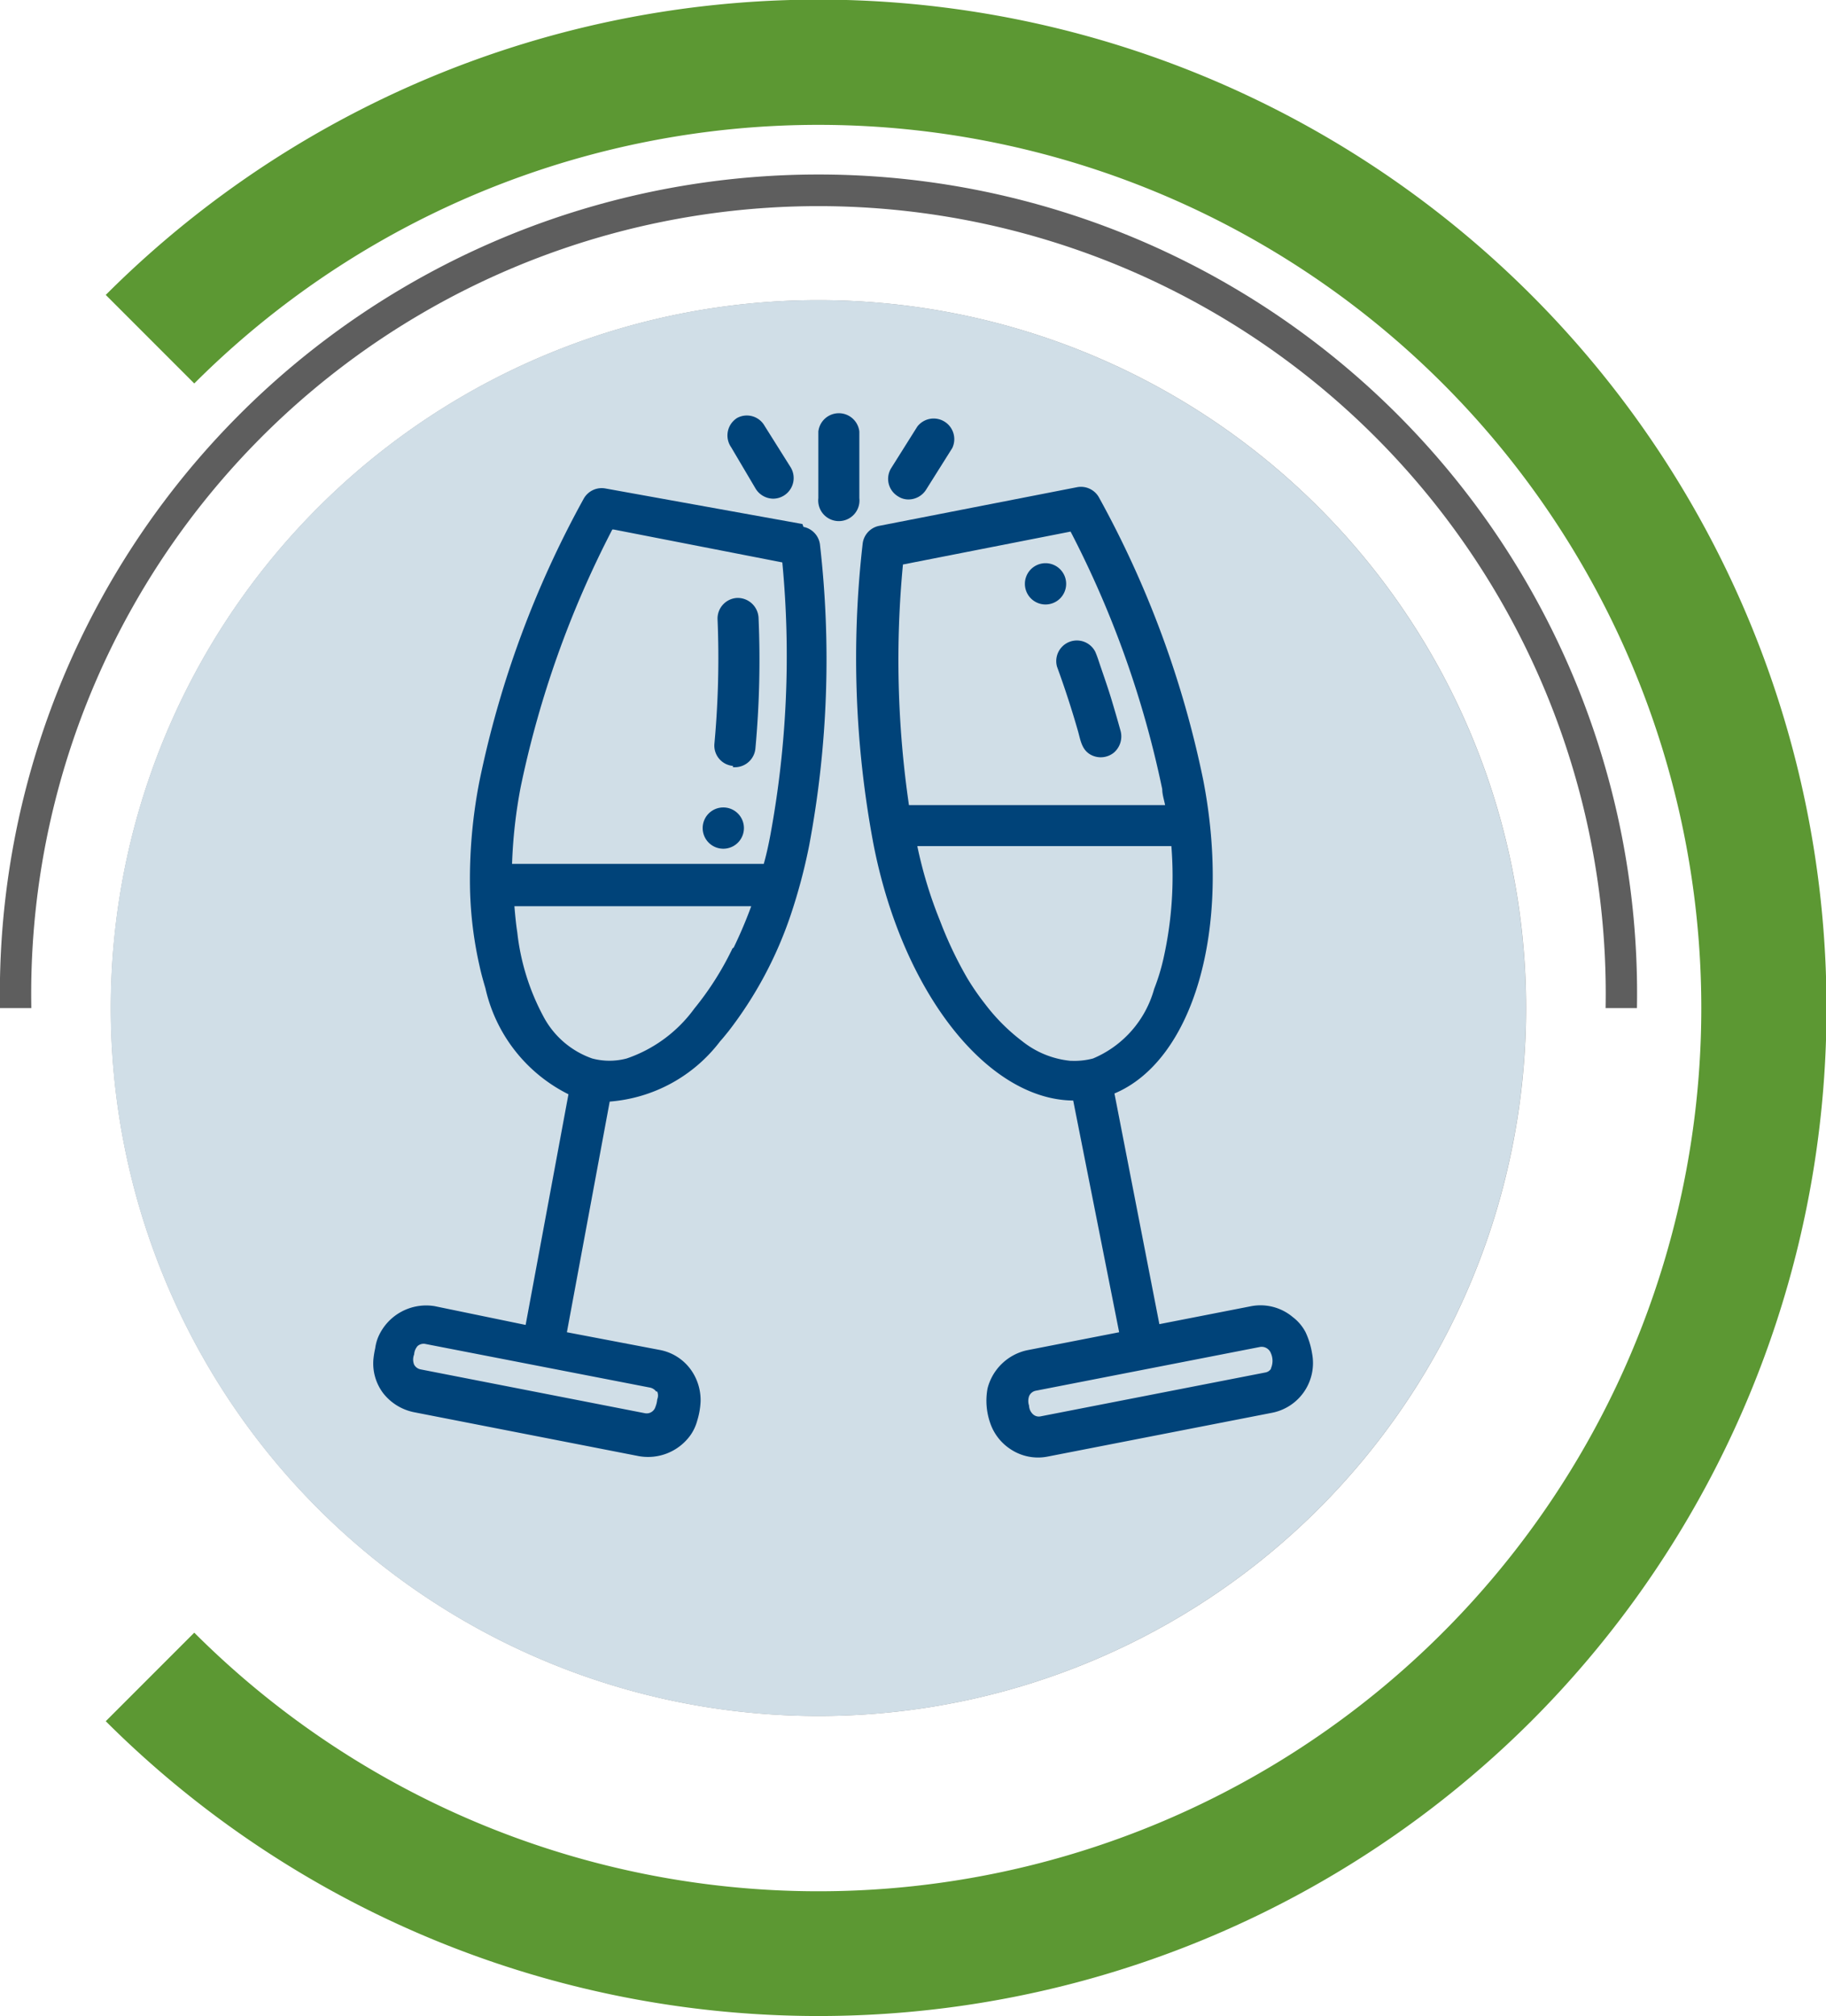
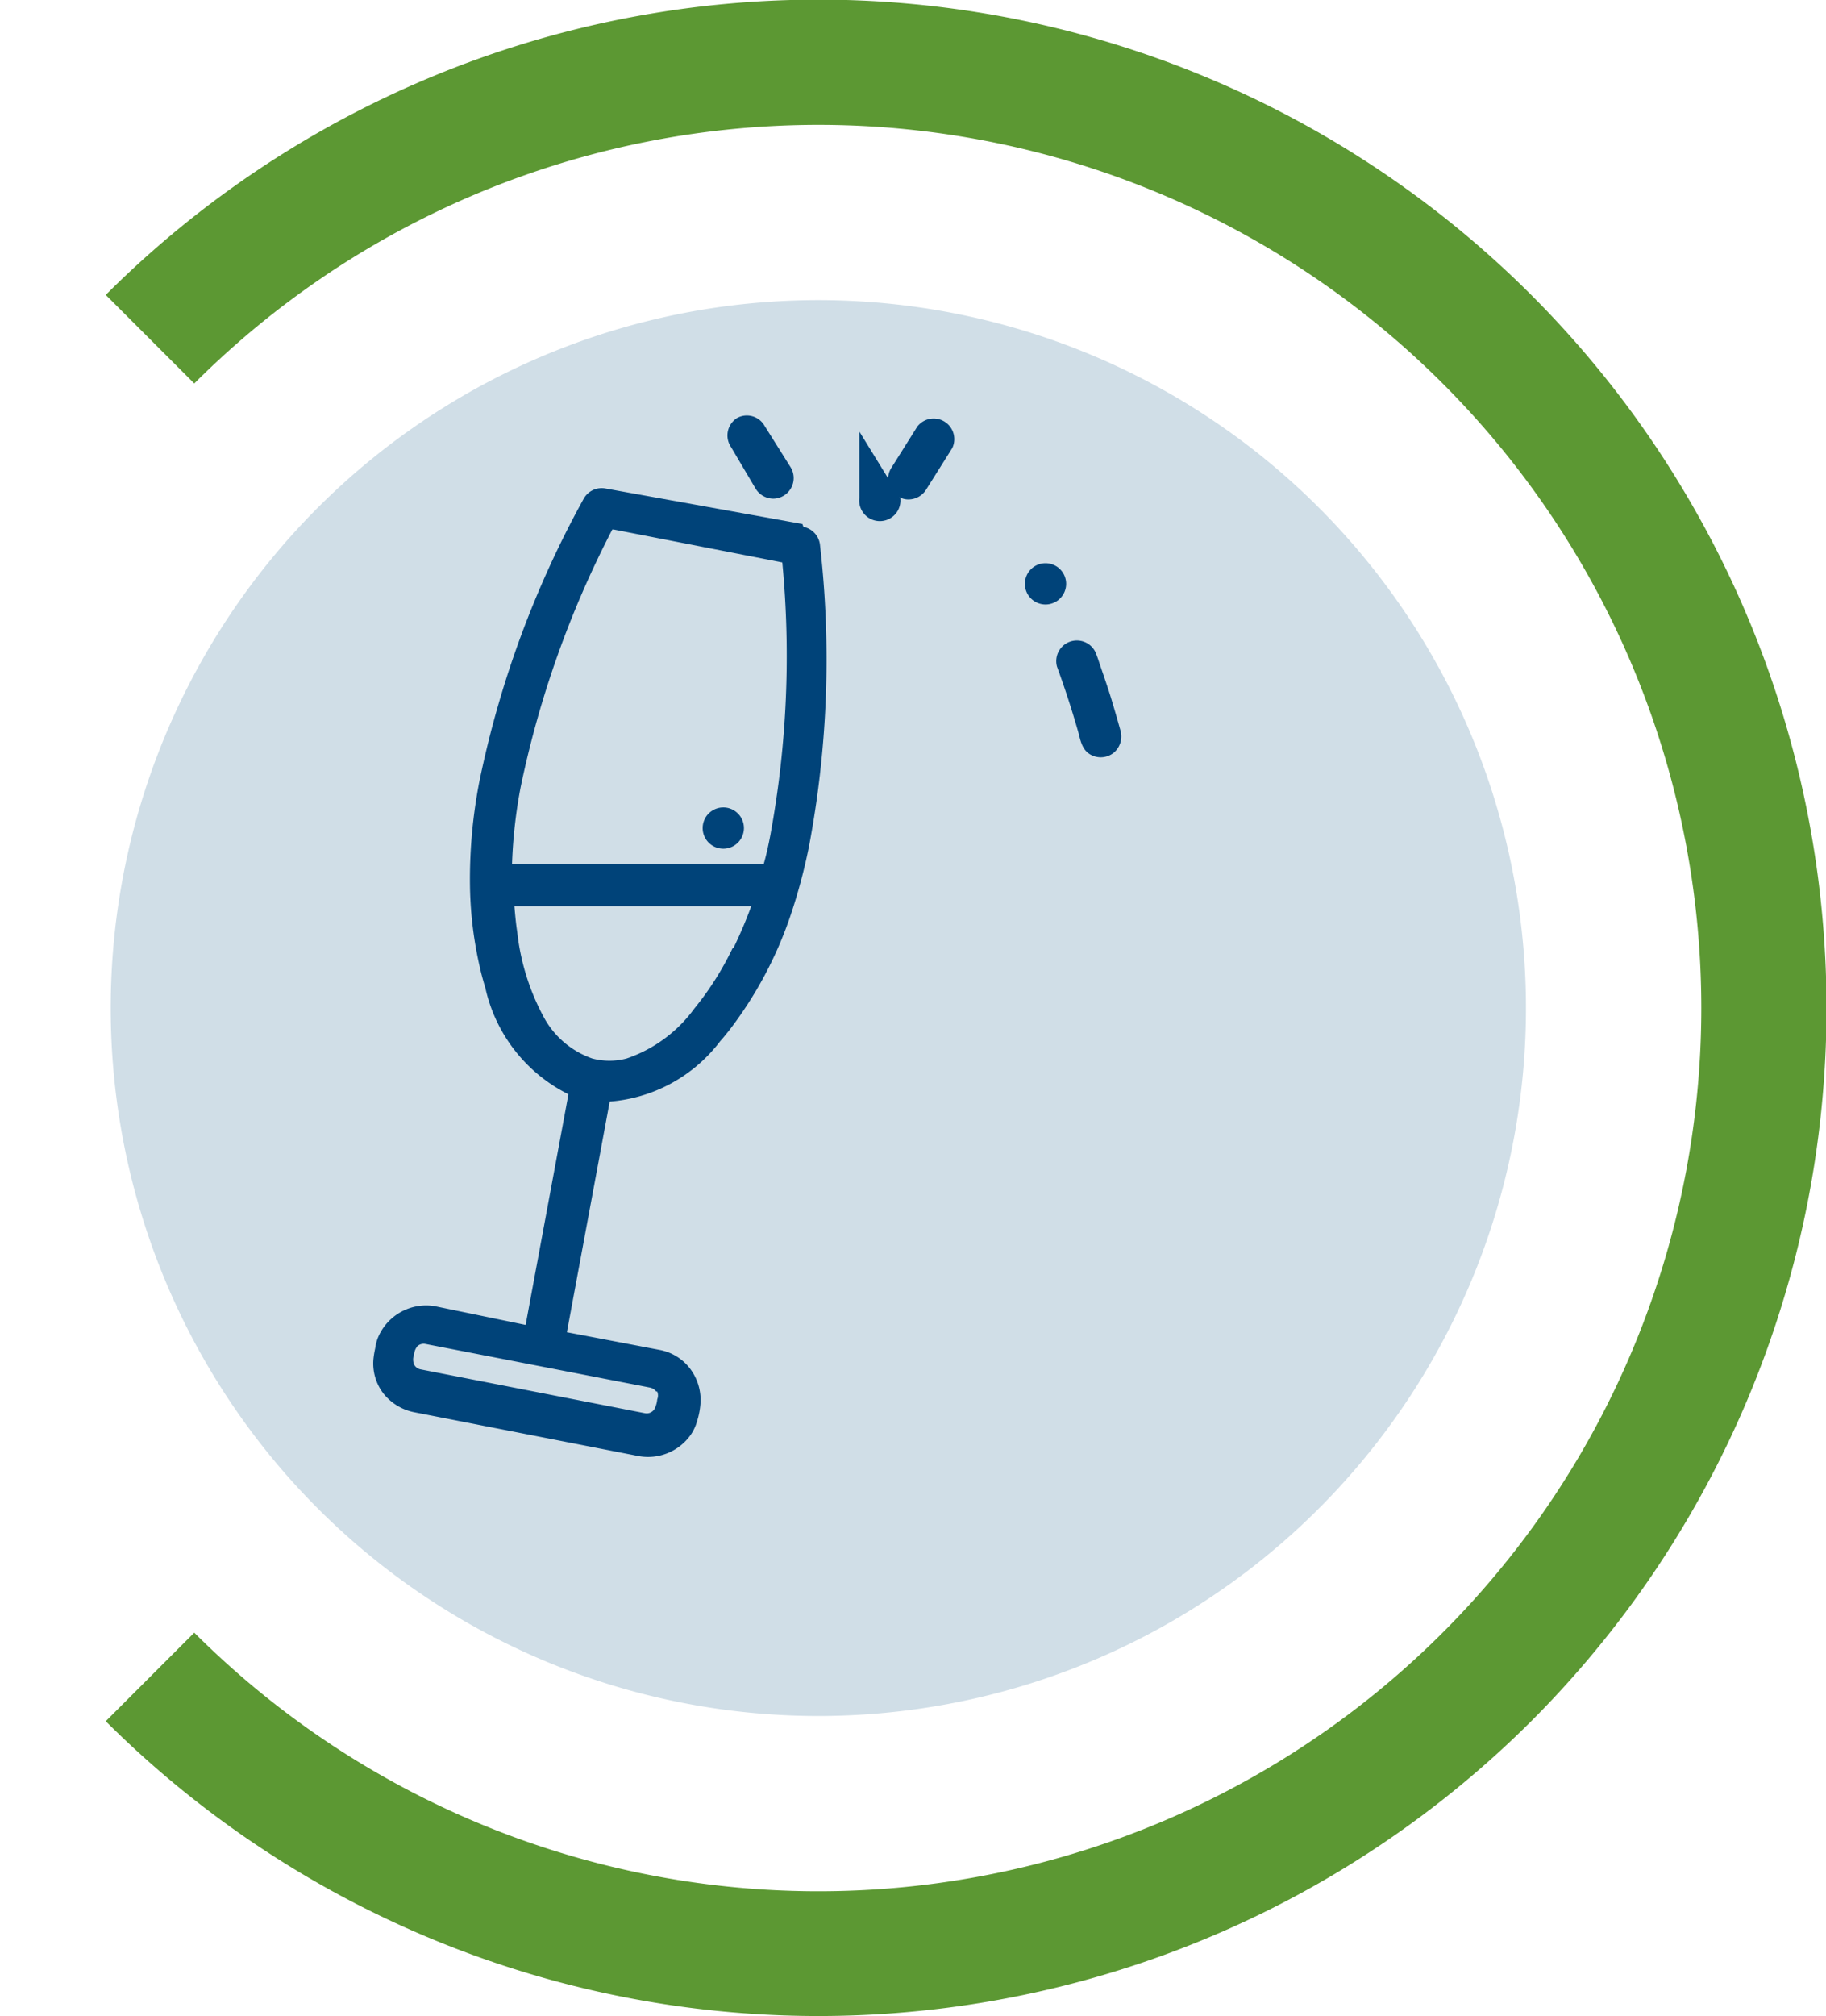
<svg xmlns="http://www.w3.org/2000/svg" viewBox="0 0 69.93 77.18">
  <defs>
    <style>.cls-1{fill:none;}.cls-2{clip-path:url(#clip-path);}.cls-3{fill:#949494;}.cls-4{fill:#5e5e5e;}.cls-5{fill:#5c9833;}.cls-6{fill:#d0dee7;}.cls-7{fill:#004379;}</style>
    <clipPath id="clip-path" transform="translate(0 0)">
      <rect class="cls-1" width="69.93" height="77.18" />
    </clipPath>
  </defs>
  <g id="Ebene_2" data-name="Ebene 2">
    <g id="Firmenevents_und_Jubiläen" data-name="Firmenevents und Jubiläen">
      <g class="cls-2">
-         <path class="cls-3" d="M12.18,19.43a27.1,27.1,0,1,0,38.33,0,27.1,27.1,0,0,0-38.33,0" transform="translate(0 0)" />
-         <path class="cls-4" d="M62.69,38.59h-1.2a30.15,30.15,0,1,0-60.29,0H0a31.35,31.35,0,1,1,62.69,0" transform="translate(0 0)" />
        <path class="cls-5" d="M58.64,65.89a38.65,38.65,0,0,1-54.59,0L7.44,62.5a33.81,33.81,0,1,0,0-47.82L4.05,11.29a38.6,38.6,0,0,1,54.59,54.6" transform="translate(0 0)" />
        <path class="cls-6" d="M31.35,65.69A27.1,27.1,0,1,0,4.24,38.59a27.1,27.1,0,0,0,27.11,27.1" transform="translate(0 0)" />
-         <path class="cls-7" d="M32.91,16.52a.79.79,0,0,0-1.57,0v2.55a.79.79,0,1,0,1.57,0Z" transform="translate(0 0)" />
+         <path class="cls-7" d="M32.91,16.52v2.55a.79.79,0,1,0,1.57,0Z" transform="translate(0 0)" />
        <path class="cls-7" d="M28.94,18.71a.8.8,0,0,0,.67.38.79.79,0,0,0,.67-1.2l-1-1.59A.78.78,0,0,0,28.23,16,.79.79,0,0,0,28,17.12Z" transform="translate(0 0)" />
        <path class="cls-7" d="M34.39,19a.72.72,0,0,0,.4.12.8.8,0,0,0,.68-.38l1-1.59a.79.79,0,0,0-1.34-.82l-1,1.59A.78.78,0,0,0,34.39,19" transform="translate(0 0)" />
-         <path class="cls-7" d="M28.07,29.37h.08a.79.79,0,0,0,.78-.72,37.06,37.06,0,0,0,.12-5,.8.8,0,0,0-.82-.76.79.79,0,0,0-.75.82,35.78,35.78,0,0,1-.12,4.76.78.78,0,0,0,.71.85" transform="translate(0 0)" />
        <path class="cls-7" d="M40.48,25.52q.45,1.23.81,2.49c.09.33.14.68.46.87a.8.8,0,0,0,.91-.07.82.82,0,0,0,.26-.81c-.11-.4-.23-.81-.35-1.21s-.27-.83-.41-1.24c-.07-.2-.13-.41-.22-.61a.79.79,0,0,0-1.46.58" transform="translate(0 0)" />
        <path class="cls-7" d="M28.49,31.7a.79.79,0,1,1-1.58,0,.79.79,0,0,1,1.58,0" transform="translate(0 0)" />
        <path class="cls-7" d="M40.83,22.35a.79.79,0,1,1-.79-.79.79.79,0,0,1,.79.79" transform="translate(0 0)" />
        <path class="cls-7" d="M28.05,36.31a11.48,11.48,0,0,1-1.46,2.3A5.33,5.33,0,0,1,24,40.52a2.57,2.57,0,0,1-1.32,0,3.37,3.37,0,0,1-1.87-1.61,8.85,8.85,0,0,1-1-3.22c-.05-.32-.08-.65-.11-1h9.07a17,17,0,0,1-.67,1.58m-4.6-16,6.46,1.26a37.73,37.73,0,0,1-.46,10.45c-.07.37-.15.74-.25,1.09H19.61a19,19,0,0,1,.33-2.94,38.28,38.28,0,0,1,3.51-9.86m1.72,33a.4.4,0,0,1,0,.3,1,1,0,0,1-.07.29.35.35,0,0,1-.4.24l-8.6-1.68a.36.36,0,0,1-.24-.18.52.52,0,0,1,0-.39.54.54,0,0,1,.13-.32.35.35,0,0,1,.31-.08l8.6,1.67a.39.39,0,0,1,.23.15m5.6-33.21L23.19,18.7a.79.79,0,0,0-.83.38,38.33,38.33,0,0,0-4,10.83A19.51,19.51,0,0,0,18,34a14.78,14.78,0,0,0,.37,3c.06.28.14.56.22.83a6,6,0,0,0,3.18,4.06l-1.64,8.83L16.64,50a2,2,0,0,0-2.15,1.17,1.69,1.69,0,0,0-.12.44,3.49,3.49,0,0,0-.07.43,1.89,1.89,0,0,0,.38,1.3,2,2,0,0,0,1.17.72l8.6,1.68a2,2,0,0,0,2-.81,1.77,1.77,0,0,0,.25-.54,2.94,2.94,0,0,0,.13-.73,2,2,0,0,0-.39-1.25,1.9,1.9,0,0,0-1.16-.73L21.71,51l1.64-8.83a5.88,5.88,0,0,0,4.23-2.31c.11-.12.21-.25.31-.37a15.19,15.19,0,0,0,2.38-4.43,21.52,21.52,0,0,0,.72-2.7,38.54,38.54,0,0,0,.41-11.53.79.79,0,0,0-.63-.66" transform="translate(0 0)" />
-         <path class="cls-7" d="M41,40.61a3.51,3.51,0,0,1-1.85-.75,7.35,7.35,0,0,1-1.42-1.42,9.72,9.72,0,0,1-.69-1A15,15,0,0,1,36,35.25a16.57,16.57,0,0,1-.87-2.86h9.73a14.38,14.38,0,0,1-.3,4.29,8,8,0,0,1-.36,1.18,4.06,4.06,0,0,1-2.34,2.66,2.8,2.8,0,0,1-.81.09m7.63,11.78a.32.32,0,0,1-.22.15l-8.61,1.68a.33.33,0,0,1-.3-.09.47.47,0,0,1-.14-.32.56.56,0,0,1,0-.36.35.35,0,0,1,.25-.21l8.61-1.68a.38.38,0,0,1,.4.24.72.72,0,0,1,0,.59M34.58,21.61,41,20.35a38.28,38.28,0,0,1,3.51,9.86c0,.2.07.41.11.61H34.81a38.45,38.45,0,0,1-.23-9.21M50.25,51.82A3.08,3.08,0,0,0,50,51a1.73,1.73,0,0,0-.49-.58A1.92,1.92,0,0,0,47.93,50l-3.53.69-1.72-8.83c3-1.26,4.51-6.27,3.4-12a38.33,38.33,0,0,0-4-10.83.79.79,0,0,0-.83-.38l-7.58,1.48a.79.79,0,0,0-.63.66,38.47,38.47,0,0,0,.41,11.52c1.11,5.7,4.37,9.79,7.65,9.82L42.86,51l-3.53.69a2,2,0,0,0-1.51,1.46,2.58,2.58,0,0,0,.1,1.32,1.94,1.94,0,0,0,.77,1,1.9,1.9,0,0,0,1.43.29l8.61-1.68a1.94,1.94,0,0,0,1.52-2.26" transform="translate(0 0)" />
      </g>
    </g>
  </g>
</svg>